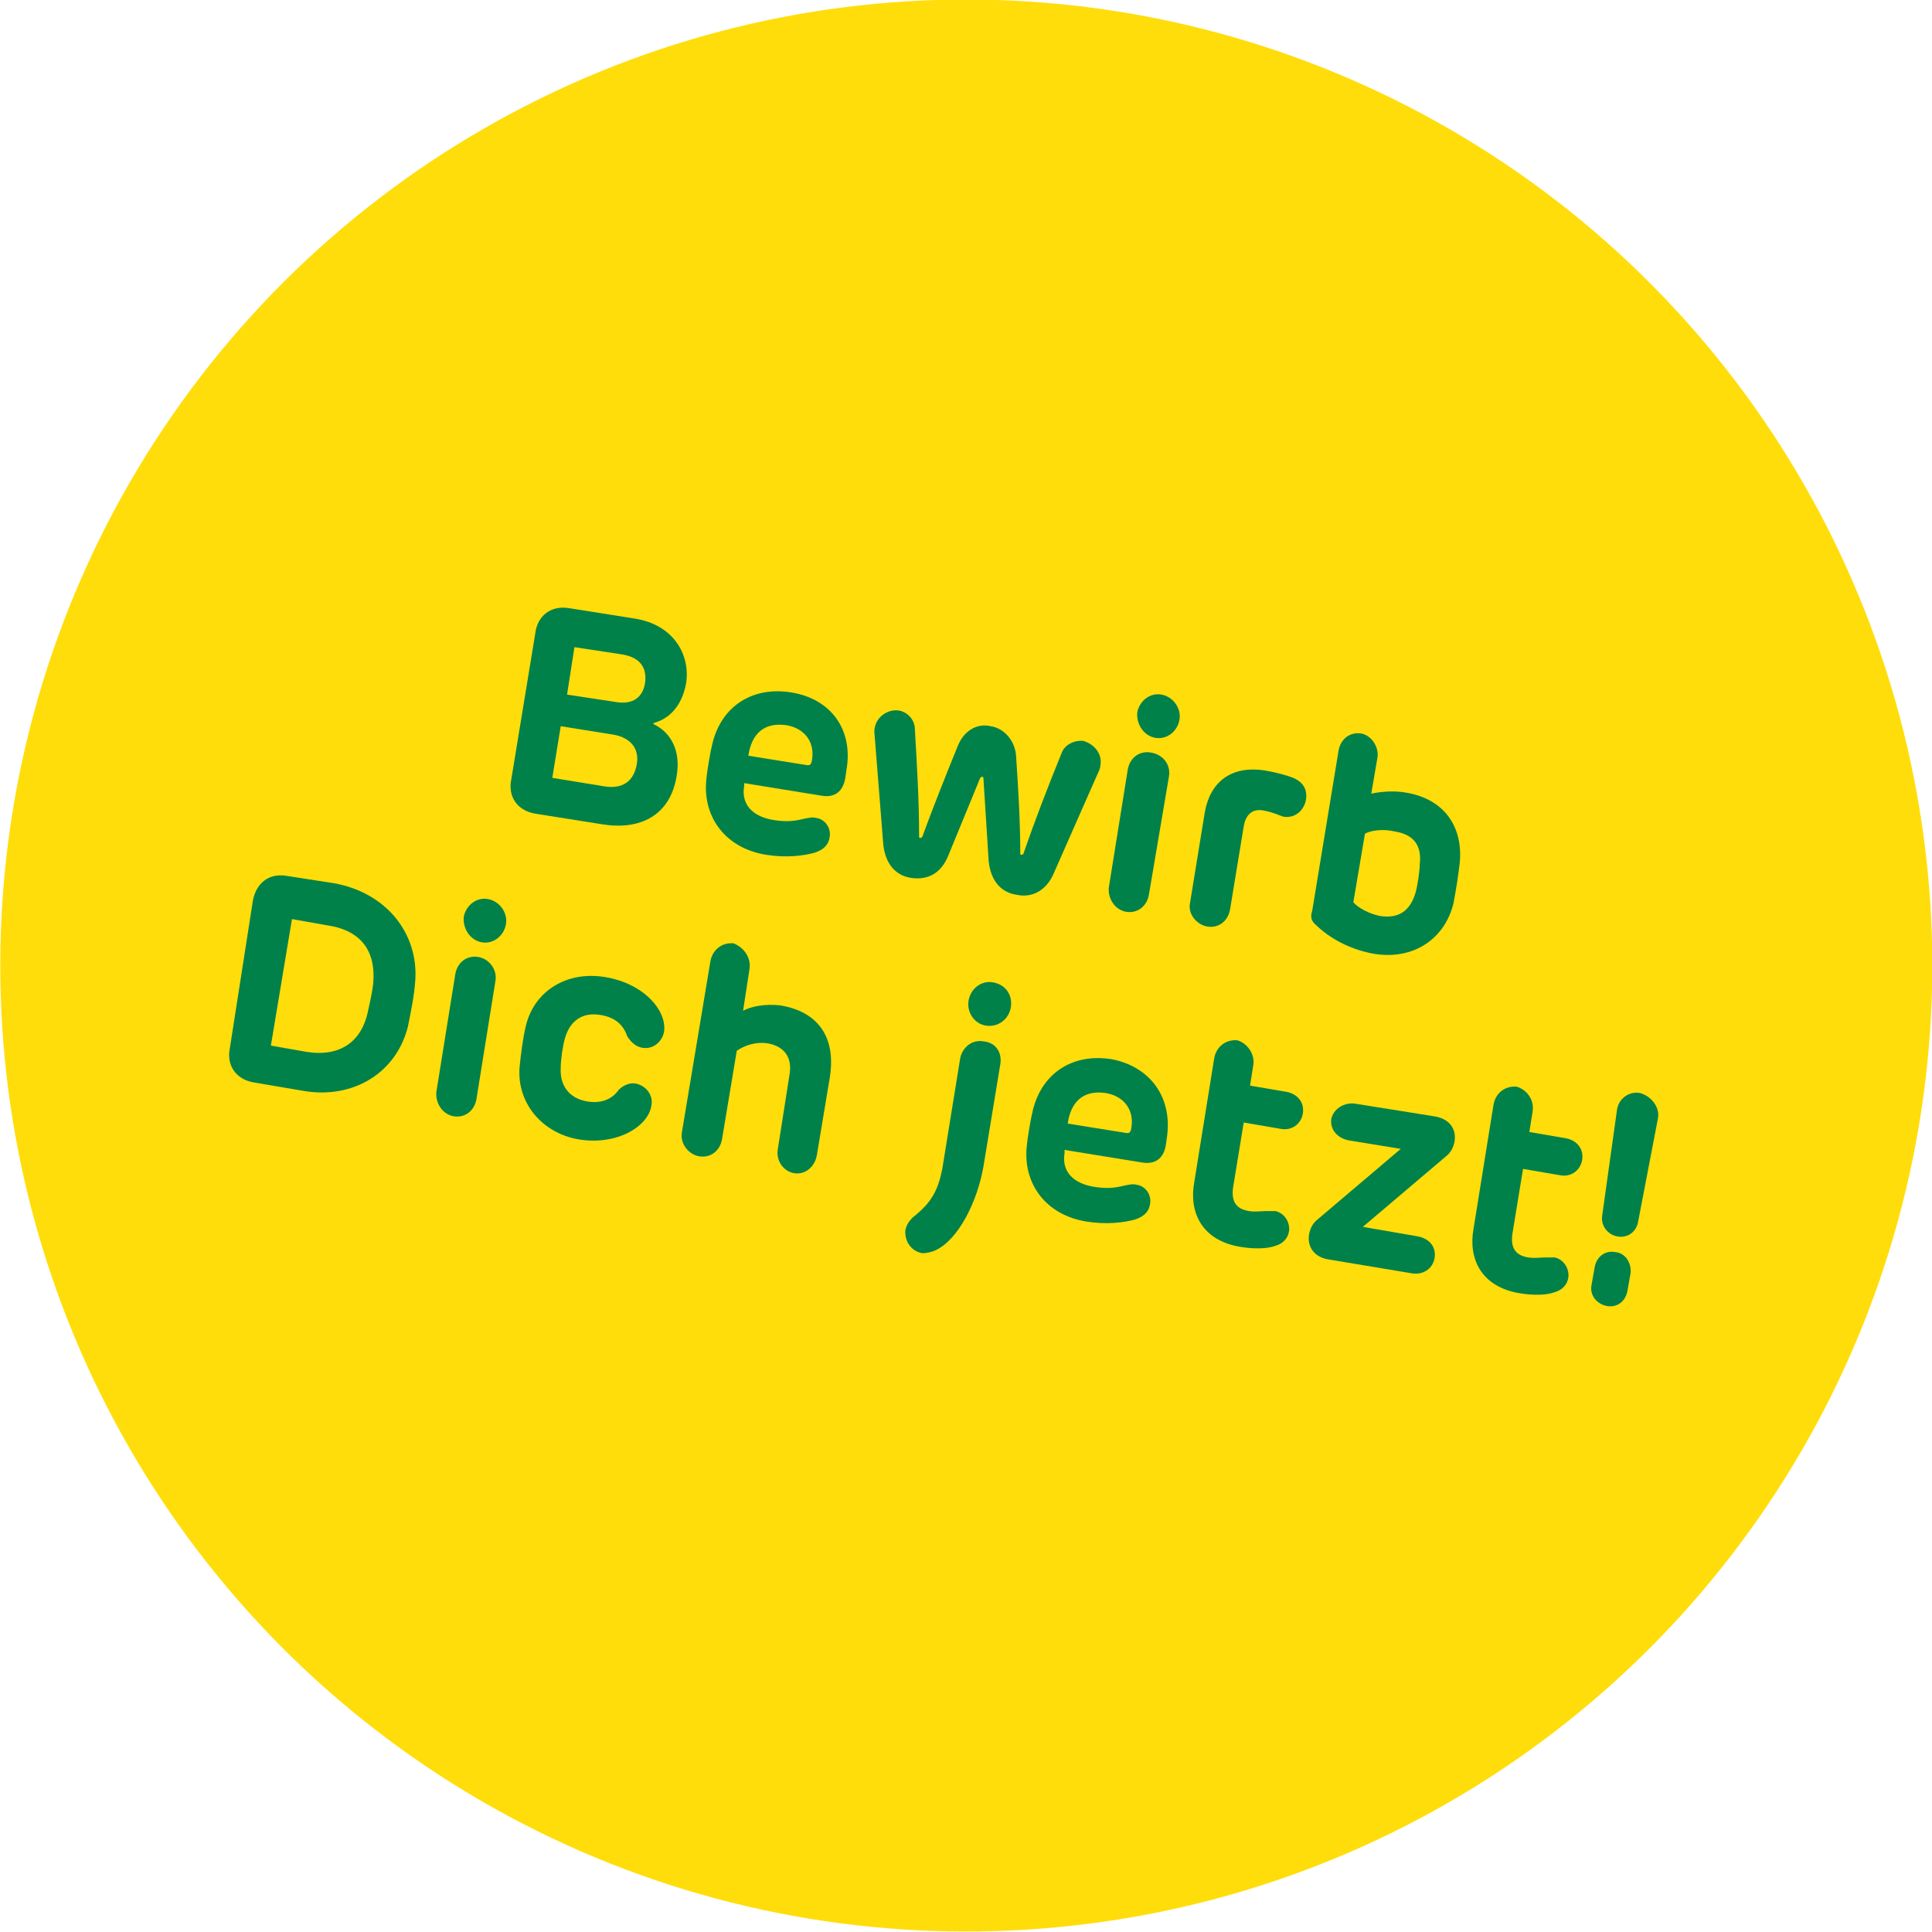
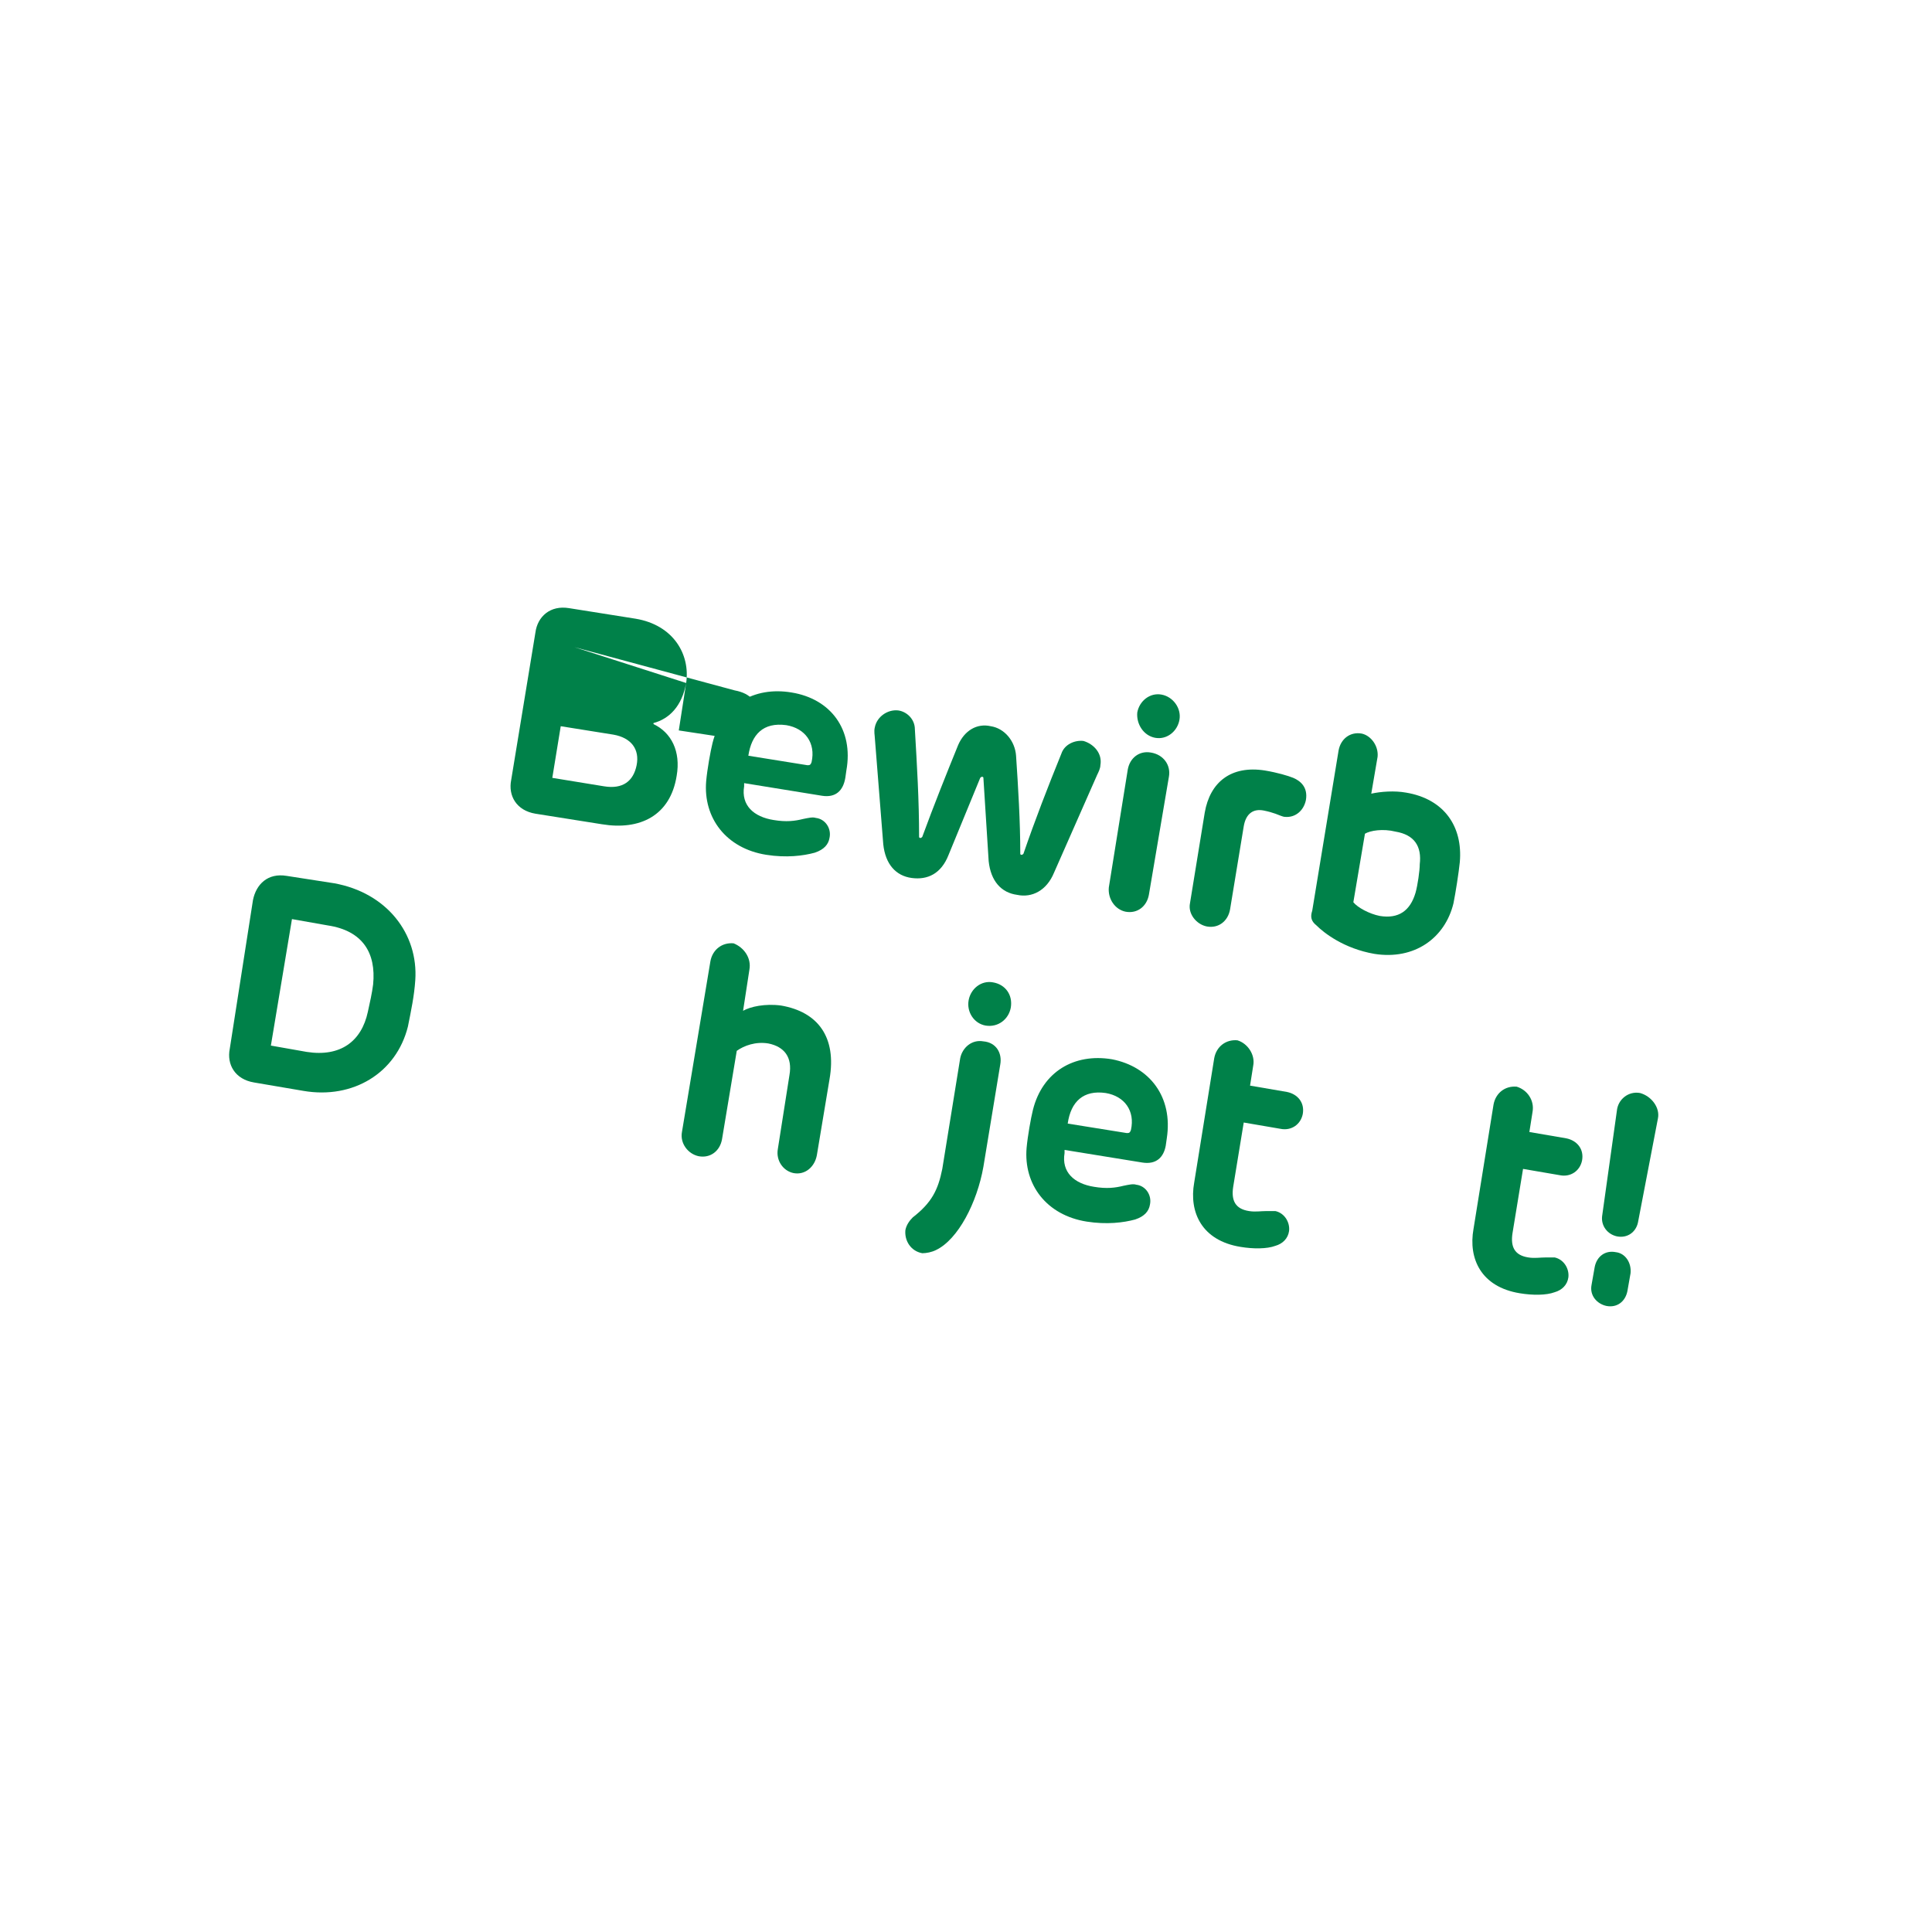
<svg xmlns="http://www.w3.org/2000/svg" version="1.1" id="Ebene_1" x="0px" y="0px" viewBox="0 0 183.3 183.3" style="enable-background:new 0 0 183.3 183.3;" xml:space="preserve">
  <style type="text/css">
	.st0{fill:#FFDD0A;}
	.st1{fill:#008149;}
</style>
  <g id="Gruppe_82" transform="translate(-1399.894 -242.446)">
    <g id="stoerer" transform="matrix(0.996, -0.087, 0.087, 0.996, -184.63, 234.081)">
      <g transform="matrix(1, 0.09, -0.09, 1, 1577.76, 146.43)">
        <g id="Ellipse_1-2">
-           <circle class="st0" cx="91.9" cy="90.8" r="91.3" />
-         </g>
+           </g>
      </g>
    </g>
  </g>
  <g>
-     <path class="st1" d="M65.1,64.8c-0.4,2.2-1.6,3.4-3.1,3.8l0,0.1c1.7,0.8,2.6,2.6,2.2,4.9c-0.6,3.8-3.5,5.2-7.1,4.6l-6.3-1   c-1.8-0.3-2.6-1.7-2.3-3.2L50.8,60c0.2-1.5,1.4-2.6,3.2-2.3l6.3,1C63.9,59.3,65.5,62.1,65.1,64.8z M54.5,61.4l-0.7,4.5l4.6,0.7   c1.7,0.3,2.6-0.5,2.8-1.8c0.2-1.5-0.5-2.4-2.1-2.7L54.5,61.4z M53.2,68.9l-0.8,4.9l4.9,0.8c1.8,0.3,2.8-0.5,3.1-2   c0.3-1.5-0.5-2.6-2.2-2.9L53.2,68.9z" />
+     <path class="st1" d="M65.1,64.8c-0.4,2.2-1.6,3.4-3.1,3.8l0,0.1c1.7,0.8,2.6,2.6,2.2,4.9c-0.6,3.8-3.5,5.2-7.1,4.6l-6.3-1   c-1.8-0.3-2.6-1.7-2.3-3.2L50.8,60c0.2-1.5,1.4-2.6,3.2-2.3l6.3,1C63.9,59.3,65.5,62.1,65.1,64.8z l-0.7,4.5l4.6,0.7   c1.7,0.3,2.6-0.5,2.8-1.8c0.2-1.5-0.5-2.4-2.1-2.7L54.5,61.4z M53.2,68.9l-0.8,4.9l4.9,0.8c1.8,0.3,2.8-0.5,3.1-2   c0.3-1.5-0.5-2.6-2.2-2.9L53.2,68.9z" />
    <path class="st1" d="M80.3,73.1l-0.1,0.7C80,75,79.3,75.7,78,75.5l-7.4-1.2l0,0.3c-0.3,1.8,0.9,2.9,2.8,3.2c1.2,0.2,2,0.1,2.8-0.1   c0.5-0.1,0.9-0.2,1.2-0.1c0.9,0.1,1.5,1,1.3,1.9c-0.1,0.6-0.5,1.1-1.4,1.4c-1.1,0.3-2.7,0.5-4.6,0.2c-3.8-0.6-6-3.5-5.7-7   c0.1-1.1,0.4-2.8,0.6-3.6c0.9-3.6,3.9-5.4,7.5-4.8C78.8,66.3,81,69.2,80.3,73.1z M71,71.7l5.6,0.9c0.2,0,0.3,0,0.4-0.3   c0.4-1.8-0.6-3.2-2.4-3.5C72.4,68.5,71.3,69.7,71,71.7z" />
    <path class="st1" d="M104.4,72.6c0,0.3-0.2,0.7-0.3,0.9l-4.1,9.3c-0.7,1.7-2.1,2.4-3.5,2.1c-1.5-0.2-2.5-1.3-2.7-3.2l-0.5-7.9   c0-0.1-0.1-0.1-0.1-0.1c-0.1,0-0.1,0-0.2,0.1l-3,7.3c-0.7,1.8-2,2.4-3.5,2.2c-1.5-0.2-2.5-1.3-2.7-3.2L83,70c0-0.2-0.1-0.6,0-1   c0.2-1,1.2-1.7,2.2-1.6c0.8,0.1,1.6,0.8,1.6,1.8c0.2,3.4,0.4,6.7,0.4,10.2c0,0.1,0.1,0.1,0.1,0.1c0.1,0,0.1,0,0.2-0.1   c1.1-3,2.3-6,3.4-8.7c0.6-1.4,1.8-2.1,3.1-1.8c1.3,0.2,2.3,1.4,2.4,2.8c0.2,3,0.4,6.2,0.4,9.3c0,0.1,0.1,0.1,0.1,0.1   c0.1,0,0.1,0,0.2-0.1c1.1-3.2,2.3-6.3,3.6-9.5c0.3-0.9,1.3-1.3,2.1-1.2C103.8,70.6,104.6,71.5,104.4,72.6z" />
    <path class="st1" d="M111.9,68.3c-0.2,1.1-1.2,1.9-2.3,1.7c-1.1-0.2-1.8-1.3-1.7-2.4c0.2-1.1,1.2-1.9,2.3-1.7   C111.3,66.1,112.1,67.2,111.9,68.3z M110.9,73.7L109,84.9c-0.2,1.1-1.1,1.8-2.2,1.6c-1-0.2-1.7-1.2-1.6-2.3l1.8-11.2   c0.2-1.1,1.1-1.8,2.2-1.6C110.4,71.6,111.1,72.6,110.9,73.7z" />
    <path class="st1" d="M122.7,73.8c0.7,0.3,1.4,0.9,1.2,2.1c-0.2,1-1,1.7-2,1.6c-0.2,0-0.6-0.2-0.9-0.3c-0.3-0.1-0.6-0.2-1.1-0.3   c-1-0.2-1.7,0.3-1.9,1.5l-1.3,7.9c-0.2,1.1-1.1,1.8-2.2,1.6c-1-0.2-1.8-1.2-1.6-2.2l1.4-8.6c0.5-2.9,2.5-4.5,5.7-4   C121.2,73.3,122.2,73.6,122.7,73.8z" />
    <path class="st1" d="M130.7,71.8l-0.6,3.5c0.9-0.2,2.2-0.3,3.3-0.1c3.6,0.6,5.4,3.2,5.1,6.6c-0.1,1-0.4,2.9-0.6,3.9   c-0.8,3.3-3.7,5.4-7.5,4.8c-2.9-0.5-4.8-2-5.5-2.7c-0.5-0.4-0.6-0.8-0.4-1.4l2.5-15.2c0.2-1.1,1.1-1.8,2.2-1.6   C130.1,69.8,130.8,70.8,130.7,71.8z M129.5,79.1l-1.1,6.5c0.4,0.5,1.5,1.1,2.5,1.3c1.8,0.3,2.9-0.5,3.4-2.2   c0.2-0.7,0.4-2.1,0.4-2.7c0.2-1.7-0.5-2.8-2.3-3.1C131.2,78.6,130,78.8,129.5,79.1z" />
    <path class="st1" d="M39.4,93c-0.1,1.5-0.4,2.9-0.7,4.4c-1.1,4.4-5.2,6.9-9.9,6.1l-4.7-0.8c-1.8-0.3-2.6-1.7-2.3-3.2L24,85.4   c0.3-1.5,1.4-2.6,3.2-2.3l4.5,0.7C36.7,84.7,39.7,88.6,39.4,93z M27.7,87.2l-2,12l3.4,0.6c3.2,0.5,5.2-1,5.8-3.8   c0.2-0.9,0.4-1.8,0.5-2.6c0.3-3-1-5.1-4.3-5.6L27.7,87.2z" />
-     <path class="st1" d="M48,87.7c-0.2,1.1-1.2,1.9-2.3,1.7c-1.1-0.2-1.8-1.3-1.7-2.4c0.2-1.1,1.2-1.9,2.3-1.7   C47.4,85.5,48.2,86.6,48,87.7z M47,93.1l-1.8,11.2c-0.2,1.1-1.1,1.8-2.2,1.6c-1-0.2-1.7-1.2-1.6-2.3l1.8-11.2   c0.2-1.1,1.1-1.8,2.2-1.6C46.5,91,47.2,92.1,47,93.1z" />
-     <path class="st1" d="M63,97.9c-0.2,1-1.1,1.7-2.1,1.5c-0.6-0.1-1.1-0.6-1.4-1.1c-0.4-1.2-1.3-1.8-2.5-2c-1.7-0.3-2.9,0.5-3.4,2.2   c-0.2,0.7-0.4,2-0.4,2.8c-0.1,1.7,0.8,2.9,2.5,3.2c1.2,0.2,2.3-0.1,3-1.1c0.4-0.4,1-0.7,1.6-0.6c1,0.2,1.7,1.1,1.5,2.1   c-0.3,2-3.3,3.8-6.9,3.2c-3.5-0.6-5.9-3.5-5.6-6.9c0.1-1,0.3-2.7,0.6-3.9c0.8-3.3,3.9-5.2,7.5-4.6C61.1,93.3,63.3,95.9,63,97.9z" />
    <path class="st1" d="M71.1,92l-0.6,3.9c0.7-0.4,2.1-0.7,3.6-0.5c3.5,0.6,5.3,3,4.6,7l-1.2,7.2c-0.2,1.1-1.1,1.9-2.2,1.7   c-1-0.2-1.7-1.2-1.5-2.3l1.1-7c0.3-1.7-0.5-2.7-2-3c-1.2-0.2-2.3,0.2-3,0.7l-1.4,8.4c-0.2,1.1-1.1,1.8-2.2,1.6   c-1-0.2-1.8-1.2-1.6-2.3l2.7-16.2c0.2-1.1,1.1-1.8,2.2-1.7C70.6,89.9,71.3,90.9,71.1,92z" />
    <path class="st1" d="M94.9,101l-1.6,9.7c-0.6,3.4-2.4,6.9-4.5,7.9c-0.4,0.2-0.9,0.3-1.3,0.3c-1.1-0.2-1.7-1.2-1.6-2.2   c0.1-0.5,0.4-0.9,0.7-1.2c1.8-1.4,2.4-2.6,2.8-4.6l1.7-10.5c0.2-1,1.1-1.8,2.2-1.6C94.5,98.9,95.1,99.9,94.9,101z M95.9,95.6   c-0.2,1.1-1.2,1.9-2.4,1.7c-1.1-0.2-1.8-1.3-1.6-2.4c0.2-1.1,1.2-1.9,2.3-1.7C95.4,93.4,96.1,94.4,95.9,95.6z" />
    <path class="st1" d="M110.7,108l-0.1,0.7c-0.2,1.1-0.9,1.8-2.2,1.6l-7.4-1.2l0,0.3c-0.3,1.8,0.9,2.9,2.8,3.2c1.2,0.2,2,0.1,2.8-0.1   c0.5-0.1,0.9-0.2,1.2-0.1c0.9,0.1,1.5,1,1.3,1.9c-0.1,0.6-0.5,1.1-1.4,1.4c-1.1,0.3-2.7,0.5-4.6,0.2c-3.8-0.6-6-3.5-5.7-7   c0.1-1.1,0.4-2.8,0.6-3.6c0.9-3.6,3.9-5.4,7.5-4.8C109.1,101.2,111.3,104.1,110.7,108z M101.3,106.6l5.6,0.9c0.2,0,0.3,0,0.4-0.3   c0.4-1.8-0.6-3.2-2.4-3.5C102.8,103.4,101.6,104.5,101.3,106.6z" />
    <path class="st1" d="M118.9,101.1l-0.3,1.9l3.5,0.6c1,0.2,1.7,1,1.5,2.1c-0.2,1-1.1,1.6-2.1,1.4l-3.5-0.6l-1,6.1   c-0.2,1.3,0.2,2.1,1.5,2.3c0.6,0.1,1.1,0,1.7,0c0.3,0,0.5,0,0.8,0c0.9,0.2,1.4,1.1,1.3,1.9c-0.1,0.7-0.6,1.2-1.3,1.4   c-0.8,0.3-2.1,0.3-3.3,0.1c-3.7-0.6-4.9-3.3-4.4-6.1l1.9-11.8c0.2-1.1,1.1-1.8,2.2-1.7C118.4,99,119.1,100.1,118.9,101.1z" />
-     <path class="st1" d="M138,108.3c-0.1,0.5-0.3,1-0.8,1.4l-7.9,6.7l5.2,0.9c1.1,0.2,1.8,1,1.6,2.1c-0.2,1-1.1,1.6-2.2,1.4l-7.8-1.3   c-1.4-0.2-2.1-1.2-1.9-2.4c0.1-0.5,0.3-1,0.8-1.4l7.9-6.7l-4.9-0.8c-1.1-0.2-1.8-1-1.7-2c0.2-1,1.2-1.6,2.2-1.5l7.5,1.2   C137.5,106.1,138.2,107.1,138,108.3z" />
    <path class="st1" d="M145.4,105.5l-0.3,1.9l3.5,0.6c1,0.2,1.7,1,1.5,2.1c-0.2,1-1.1,1.6-2.1,1.4l-3.5-0.6l-1,6.1   c-0.2,1.3,0.2,2.1,1.5,2.3c0.6,0.1,1.1,0,1.7,0c0.3,0,0.5,0,0.8,0c0.9,0.2,1.4,1.1,1.3,1.9c-0.1,0.7-0.6,1.2-1.3,1.4   c-0.8,0.3-2.1,0.3-3.3,0.1c-3.7-0.6-4.9-3.3-4.4-6.1l1.9-11.8c0.2-1.1,1.1-1.8,2.2-1.7C144.9,103.4,145.6,104.4,145.4,105.5z" />
    <path class="st1" d="M157.3,106.1l-1.9,9.9c-0.2,0.9-1,1.5-2,1.3c-0.9-0.2-1.5-1-1.4-1.9l1.4-10c0.1-1.1,1.1-1.9,2.2-1.7   C156.7,104,157.5,105.1,157.3,106.1z M154.7,120.8l-0.3,1.7c-0.2,1-1,1.6-2,1.4c-0.9-0.2-1.6-1-1.4-2l0.3-1.7c0.2-1,1-1.6,2-1.4   C154.2,118.9,154.8,119.8,154.7,120.8z" />
  </g>
</svg>